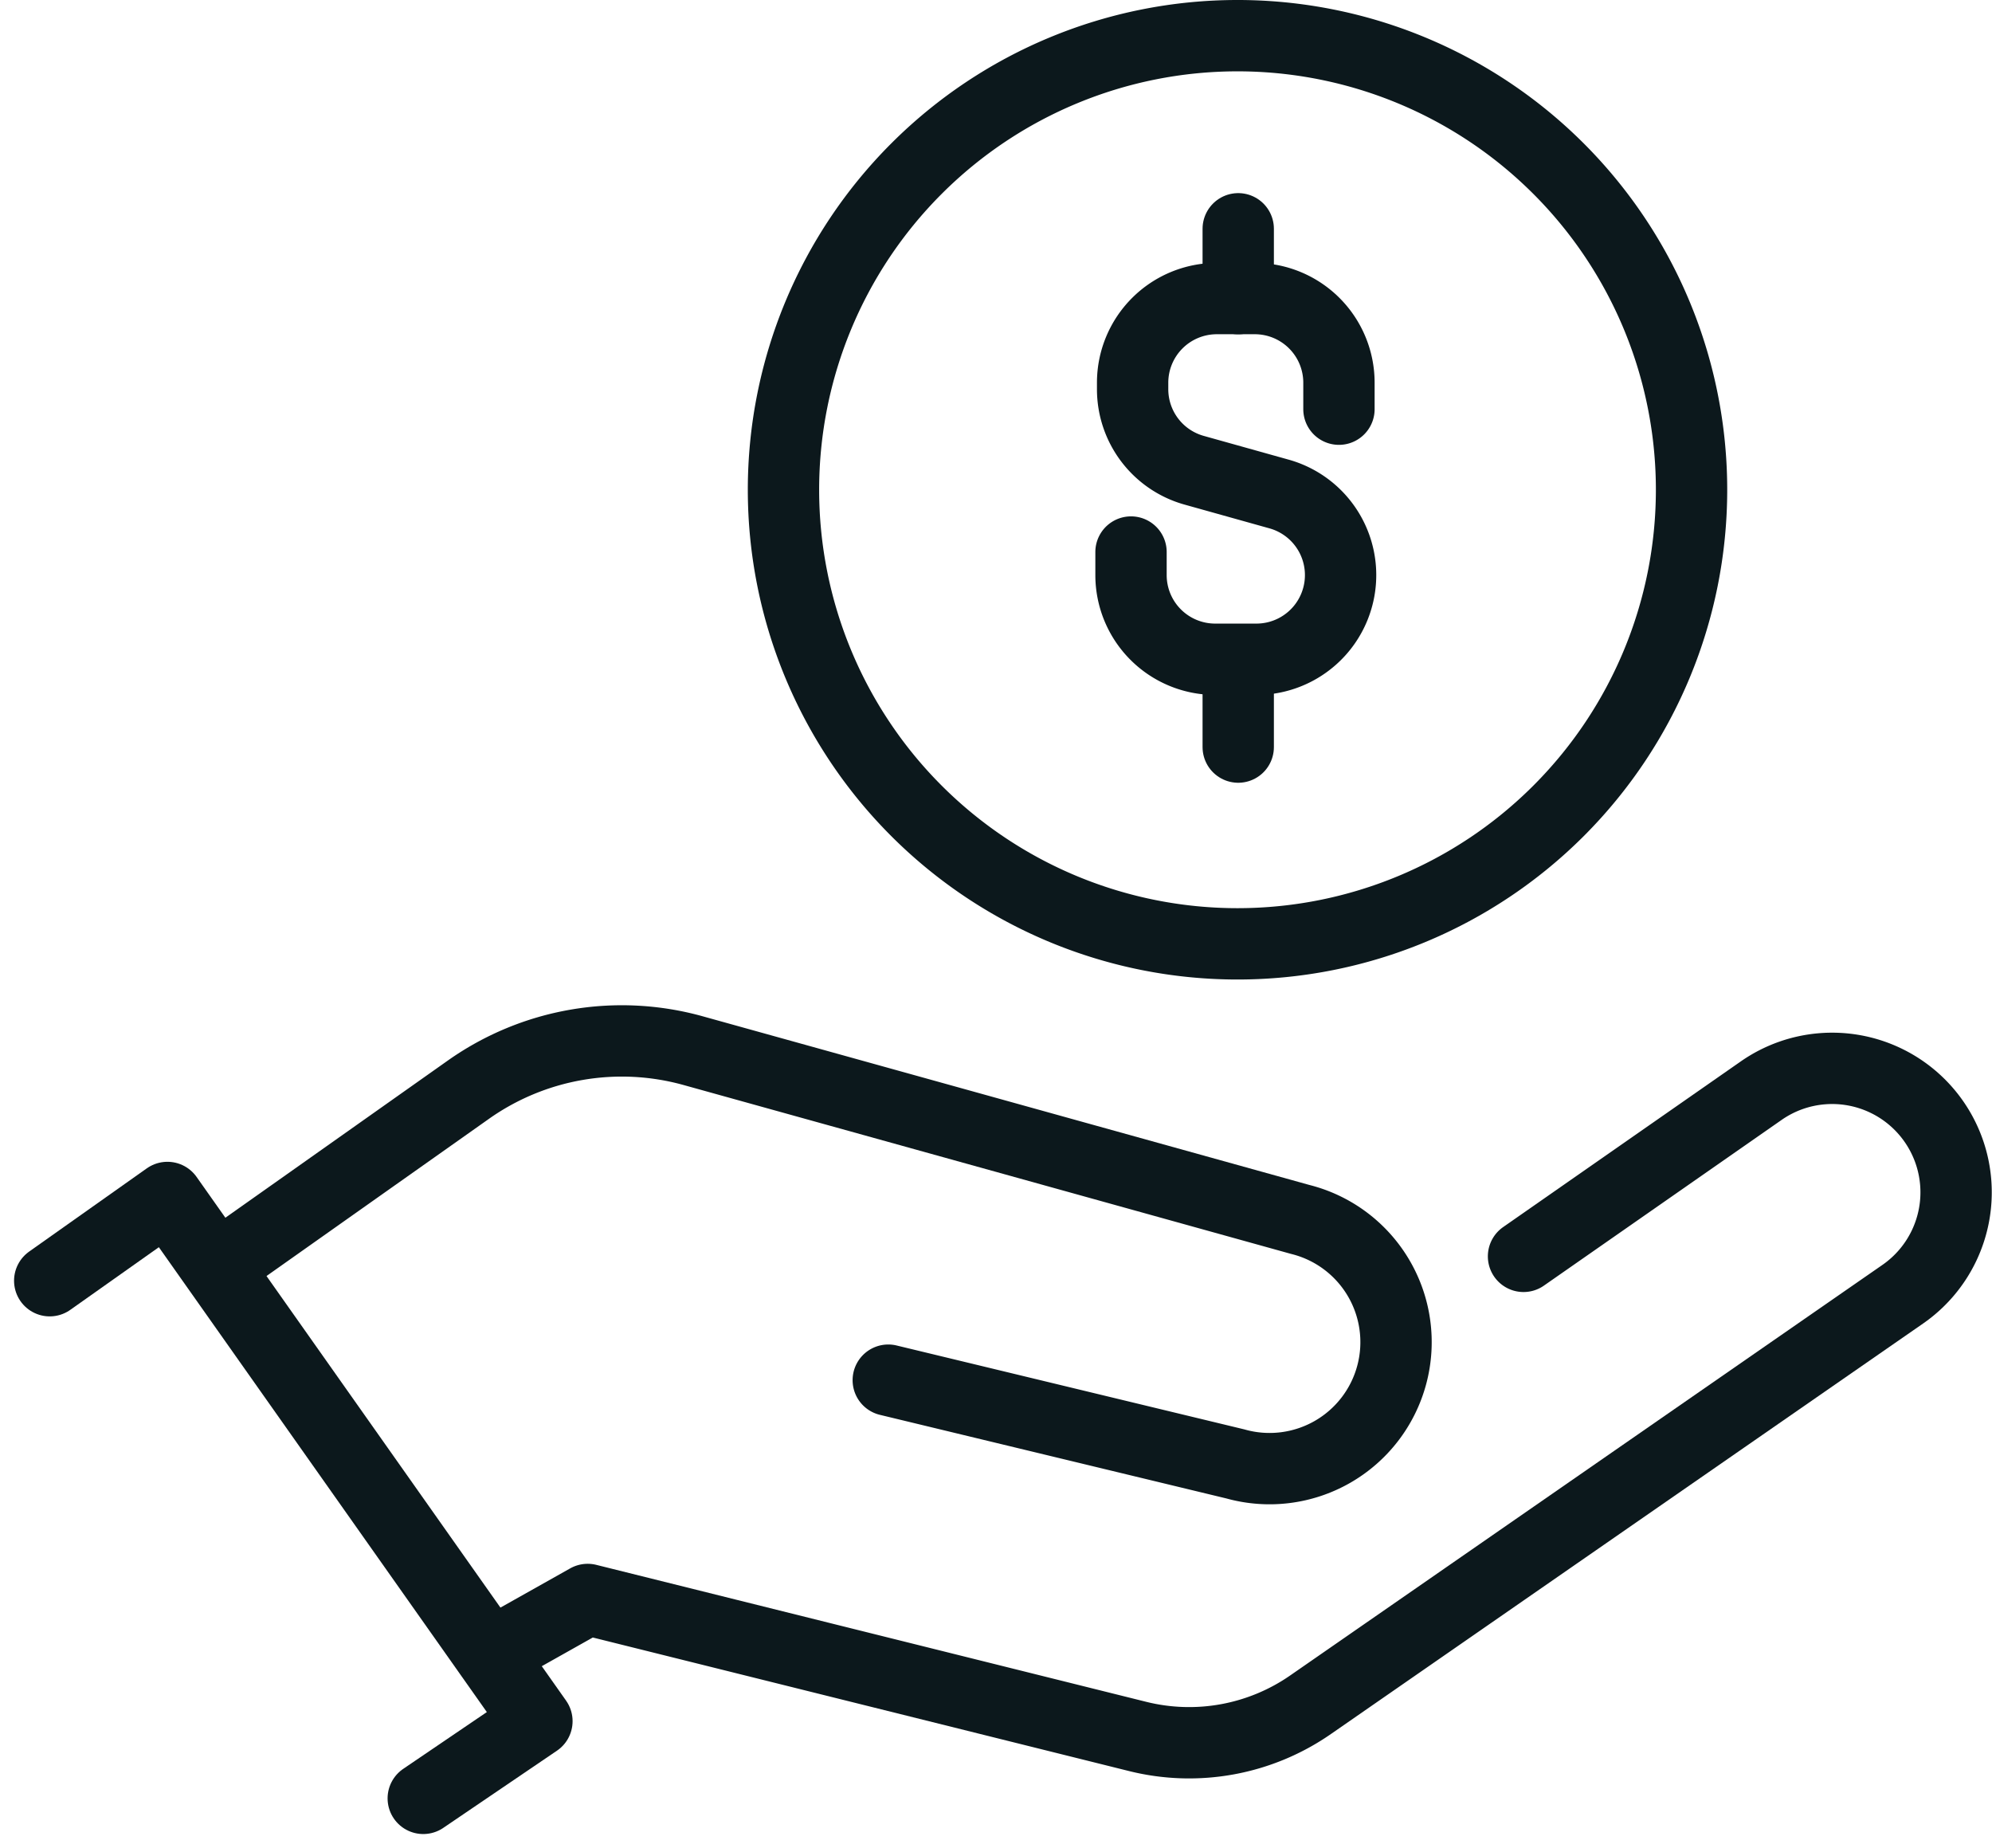
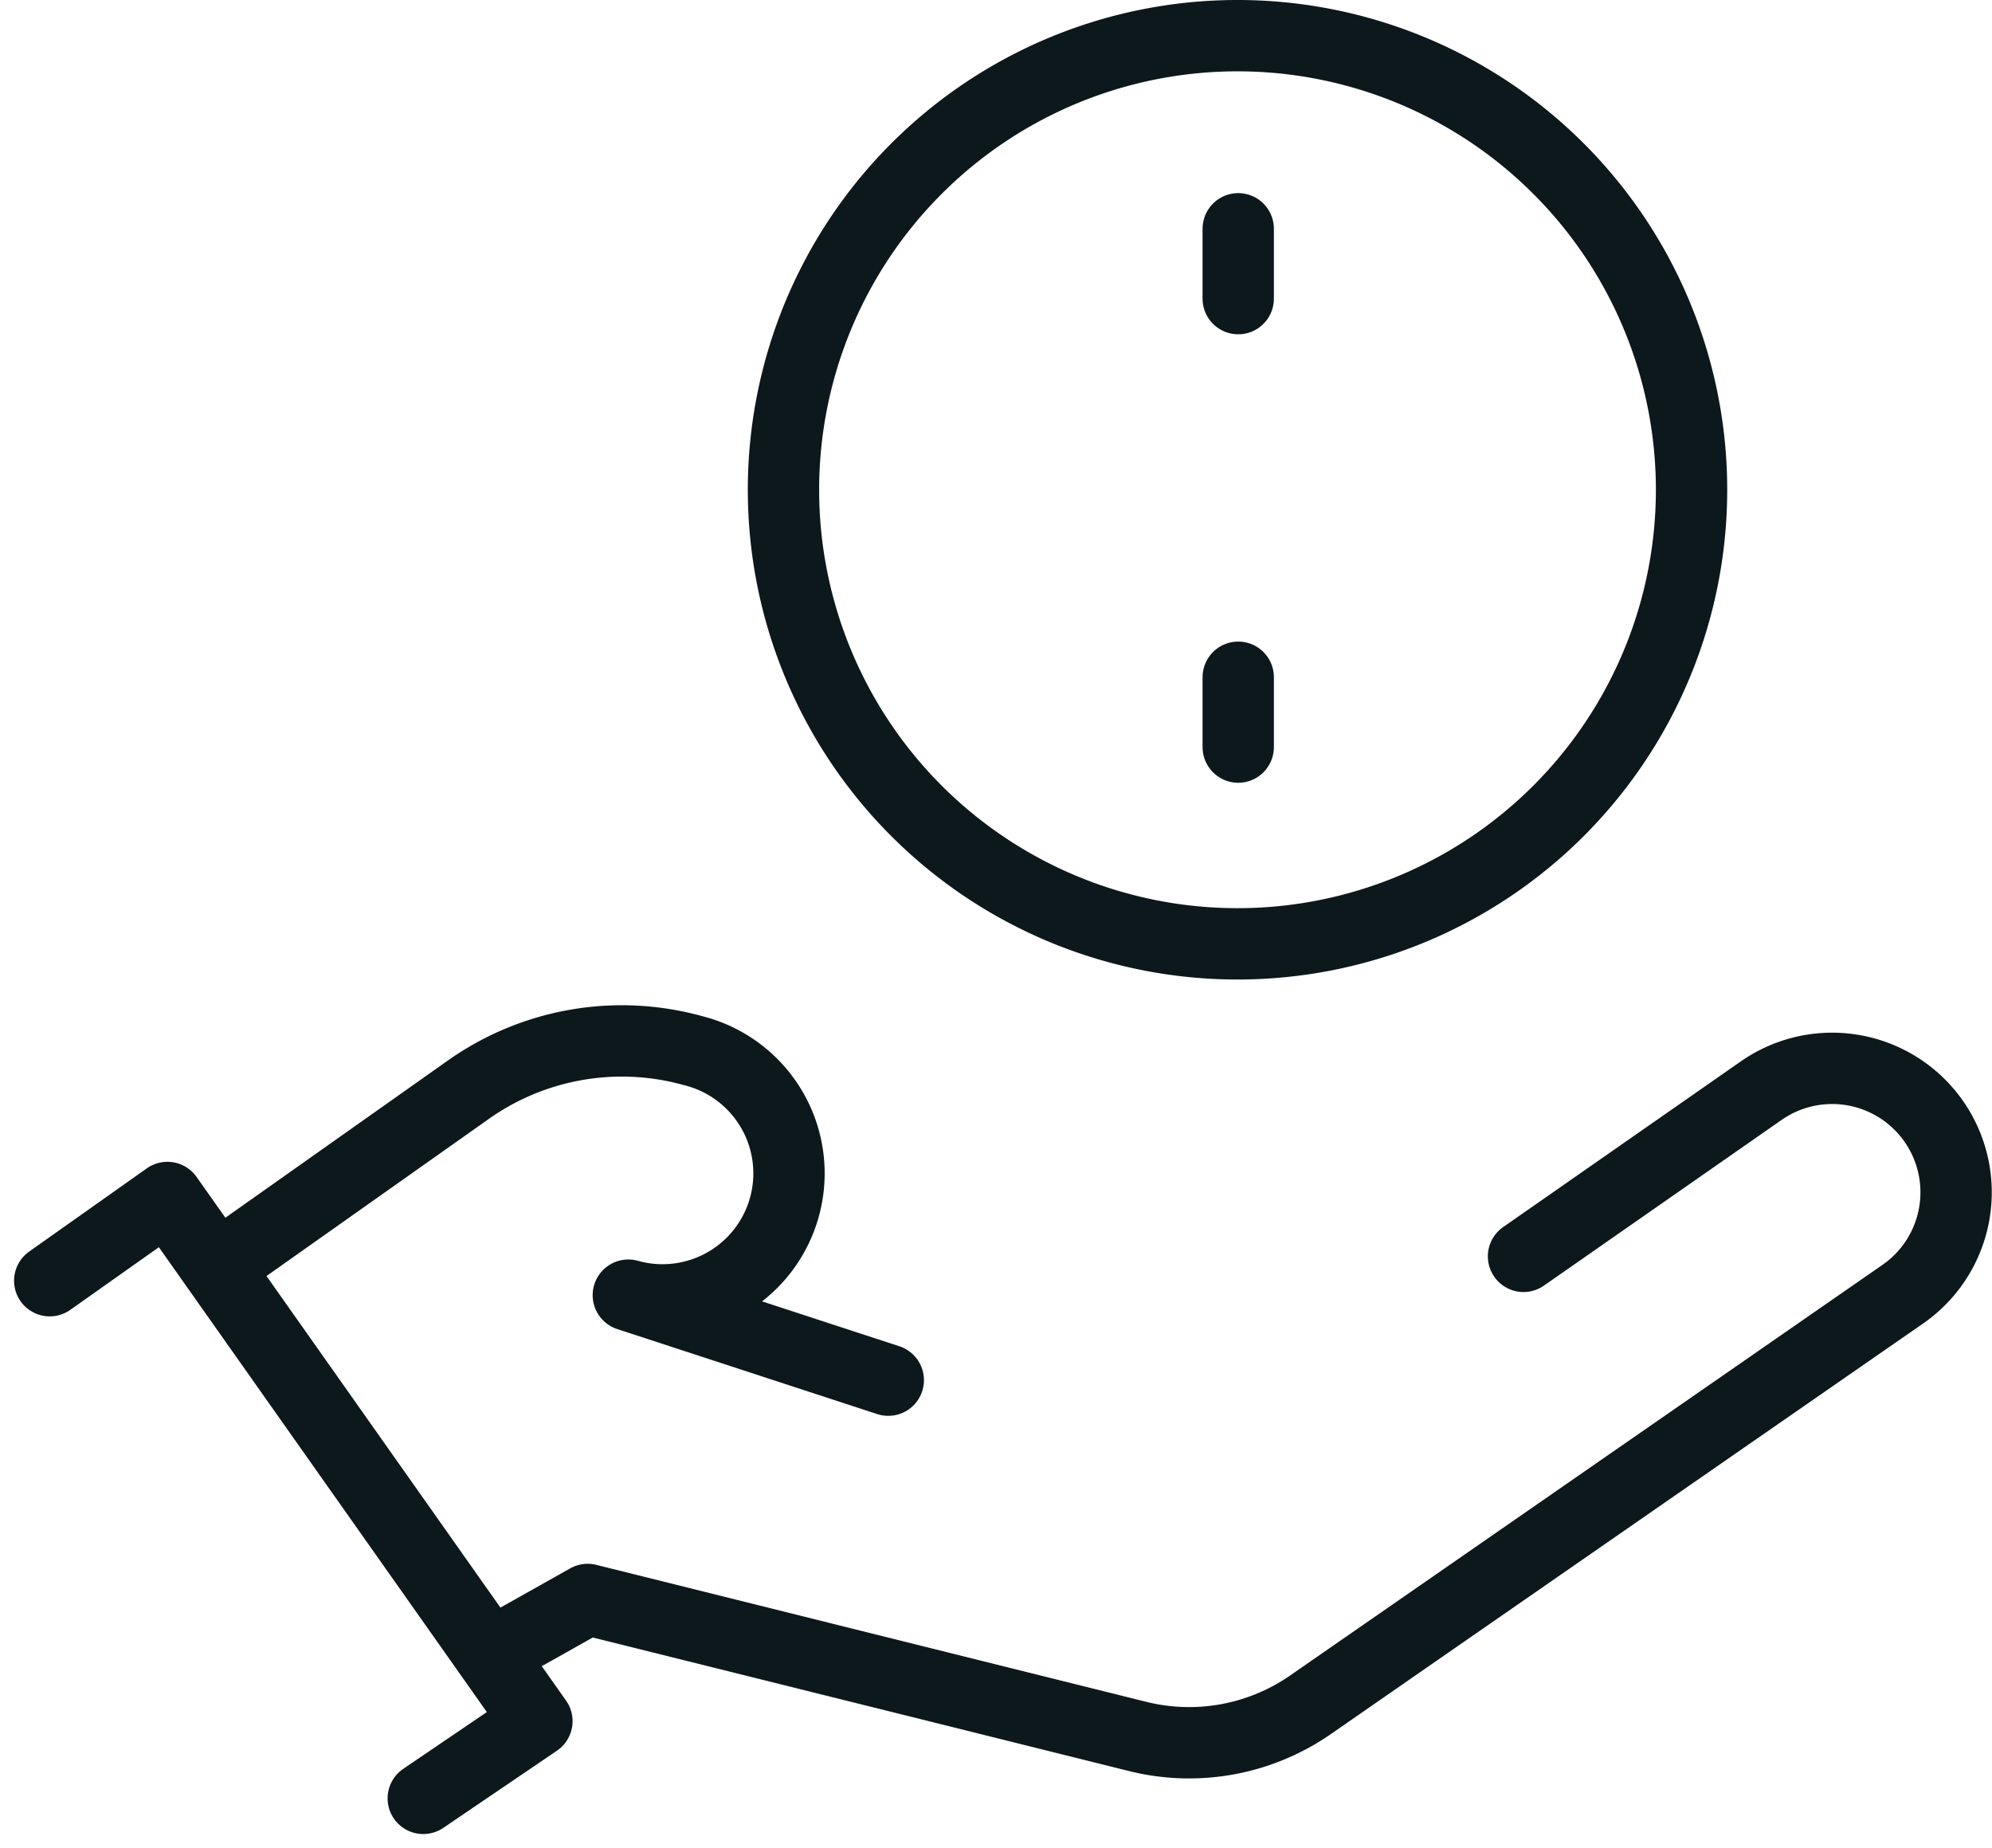
<svg xmlns="http://www.w3.org/2000/svg" width="55.851" height="51.808" viewBox="0 0 55.851 51.808">
  <g id="Group_2" data-name="Group 2" transform="translate(-5.606 -2)">
    <g id="Group_510" data-name="Group 510" transform="translate(7 3)">
      <path id="Path_2462" data-name="Path 2462" d="M.5,33.952l3.3-2.334L14.16,46.3l-3.187,2.164" transform="translate(-0.5 0.952)" fill="none" stroke="#0c181c" stroke-linecap="round" stroke-linejoin="round" stroke-width="2" />
-       <path id="Path_2463" data-name="Path 2463" d="M5.013,33.75l7.014-4.956a7.454,7.454,0,0,1,6.3-1.095L35.347,32.43a3.546,3.546,0,1,1-1.815,6.855L23.8,36.937" transform="translate(-0.289 0.755)" fill="none" stroke="#0c181c" stroke-linecap="round" stroke-linejoin="round" stroke-width="2" />
+       <path id="Path_2463" data-name="Path 2463" d="M5.013,33.75l7.014-4.956a7.454,7.454,0,0,1,6.3-1.095a3.546,3.546,0,1,1-1.815,6.855L23.8,36.937" transform="translate(-0.289 0.755)" fill="none" stroke="#0c181c" stroke-linecap="round" stroke-linejoin="round" stroke-width="2" />
      <path id="Path_2464" data-name="Path 2464" d="M12.3,44.585l2.732-1.536,15.42,3.84A5.972,5.972,0,0,0,35.3,46L51.9,34.494a3.475,3.475,0,0,0-3.952-5.718L41.271,33.43" transform="translate(0.051 0.791)" fill="none" stroke="#0c181c" stroke-linecap="round" stroke-linejoin="round" stroke-width="2" />
      <path id="Path_2465" data-name="Path 2465" d="M45.615,13.23A12.73,12.73,0,1,1,32.884.5,12.73,12.73,0,0,1,45.615,13.23Z" transform="translate(0.418 -0.5)" fill="none" stroke="#0c181c" stroke-miterlimit="10" stroke-width="2" />
-       <path id="Path_2466" data-name="Path 2466" d="M35.295,10.642V9.9a2.359,2.359,0,0,0-2.359-2.359H31.87A2.36,2.36,0,0,0,29.51,9.9v.182a2.359,2.359,0,0,0,1.725,2.272l2.381.666a2.36,2.36,0,0,1-.635,4.633H31.824a2.36,2.36,0,0,1-2.359-2.36v-.646" transform="translate(0.852 -0.171)" fill="none" stroke="#0c181c" stroke-linecap="round" stroke-linejoin="round" stroke-width="2" />
      <line id="Line_41" data-name="Line 41" y2="1.958" transform="translate(33.323 5.414)" fill="none" stroke="#0c181c" stroke-linecap="round" stroke-linejoin="round" stroke-width="2" />
      <line id="Line_42" data-name="Line 42" y2="1.958" transform="translate(33.323 17.986)" fill="none" stroke="#0c181c" stroke-linecap="round" stroke-linejoin="round" stroke-width="2" />
    </g>
  </g>
</svg>